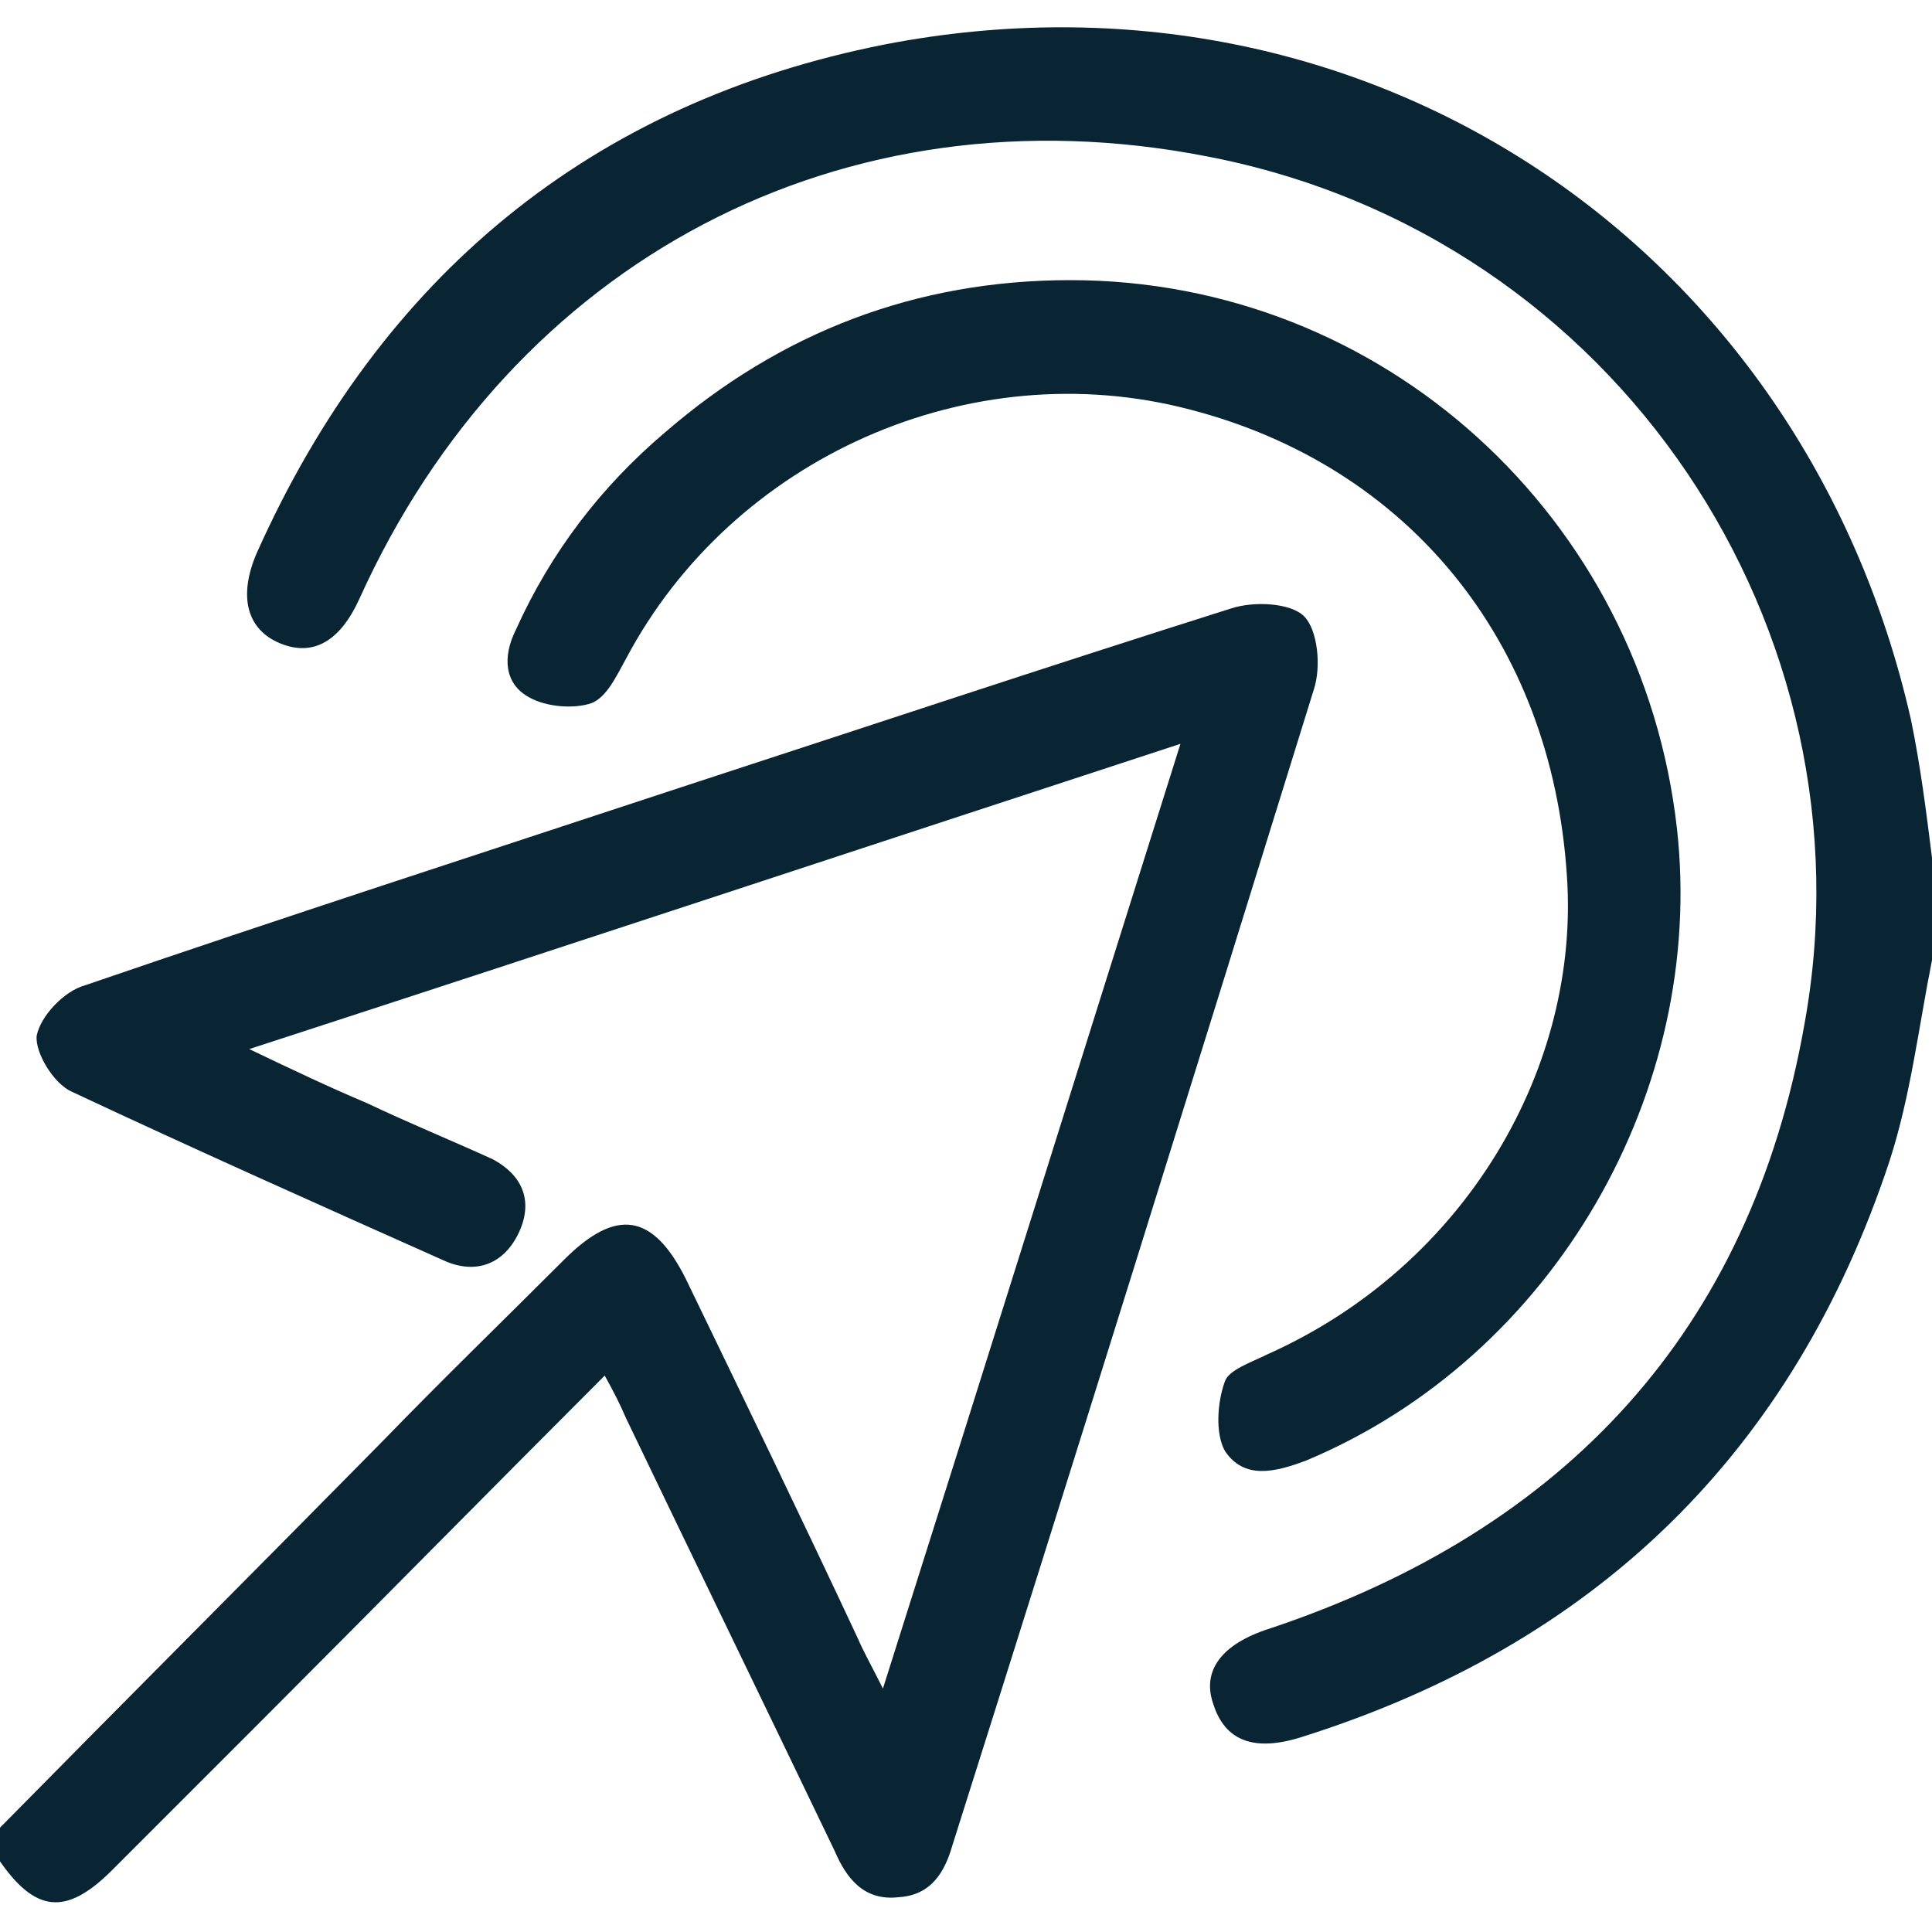
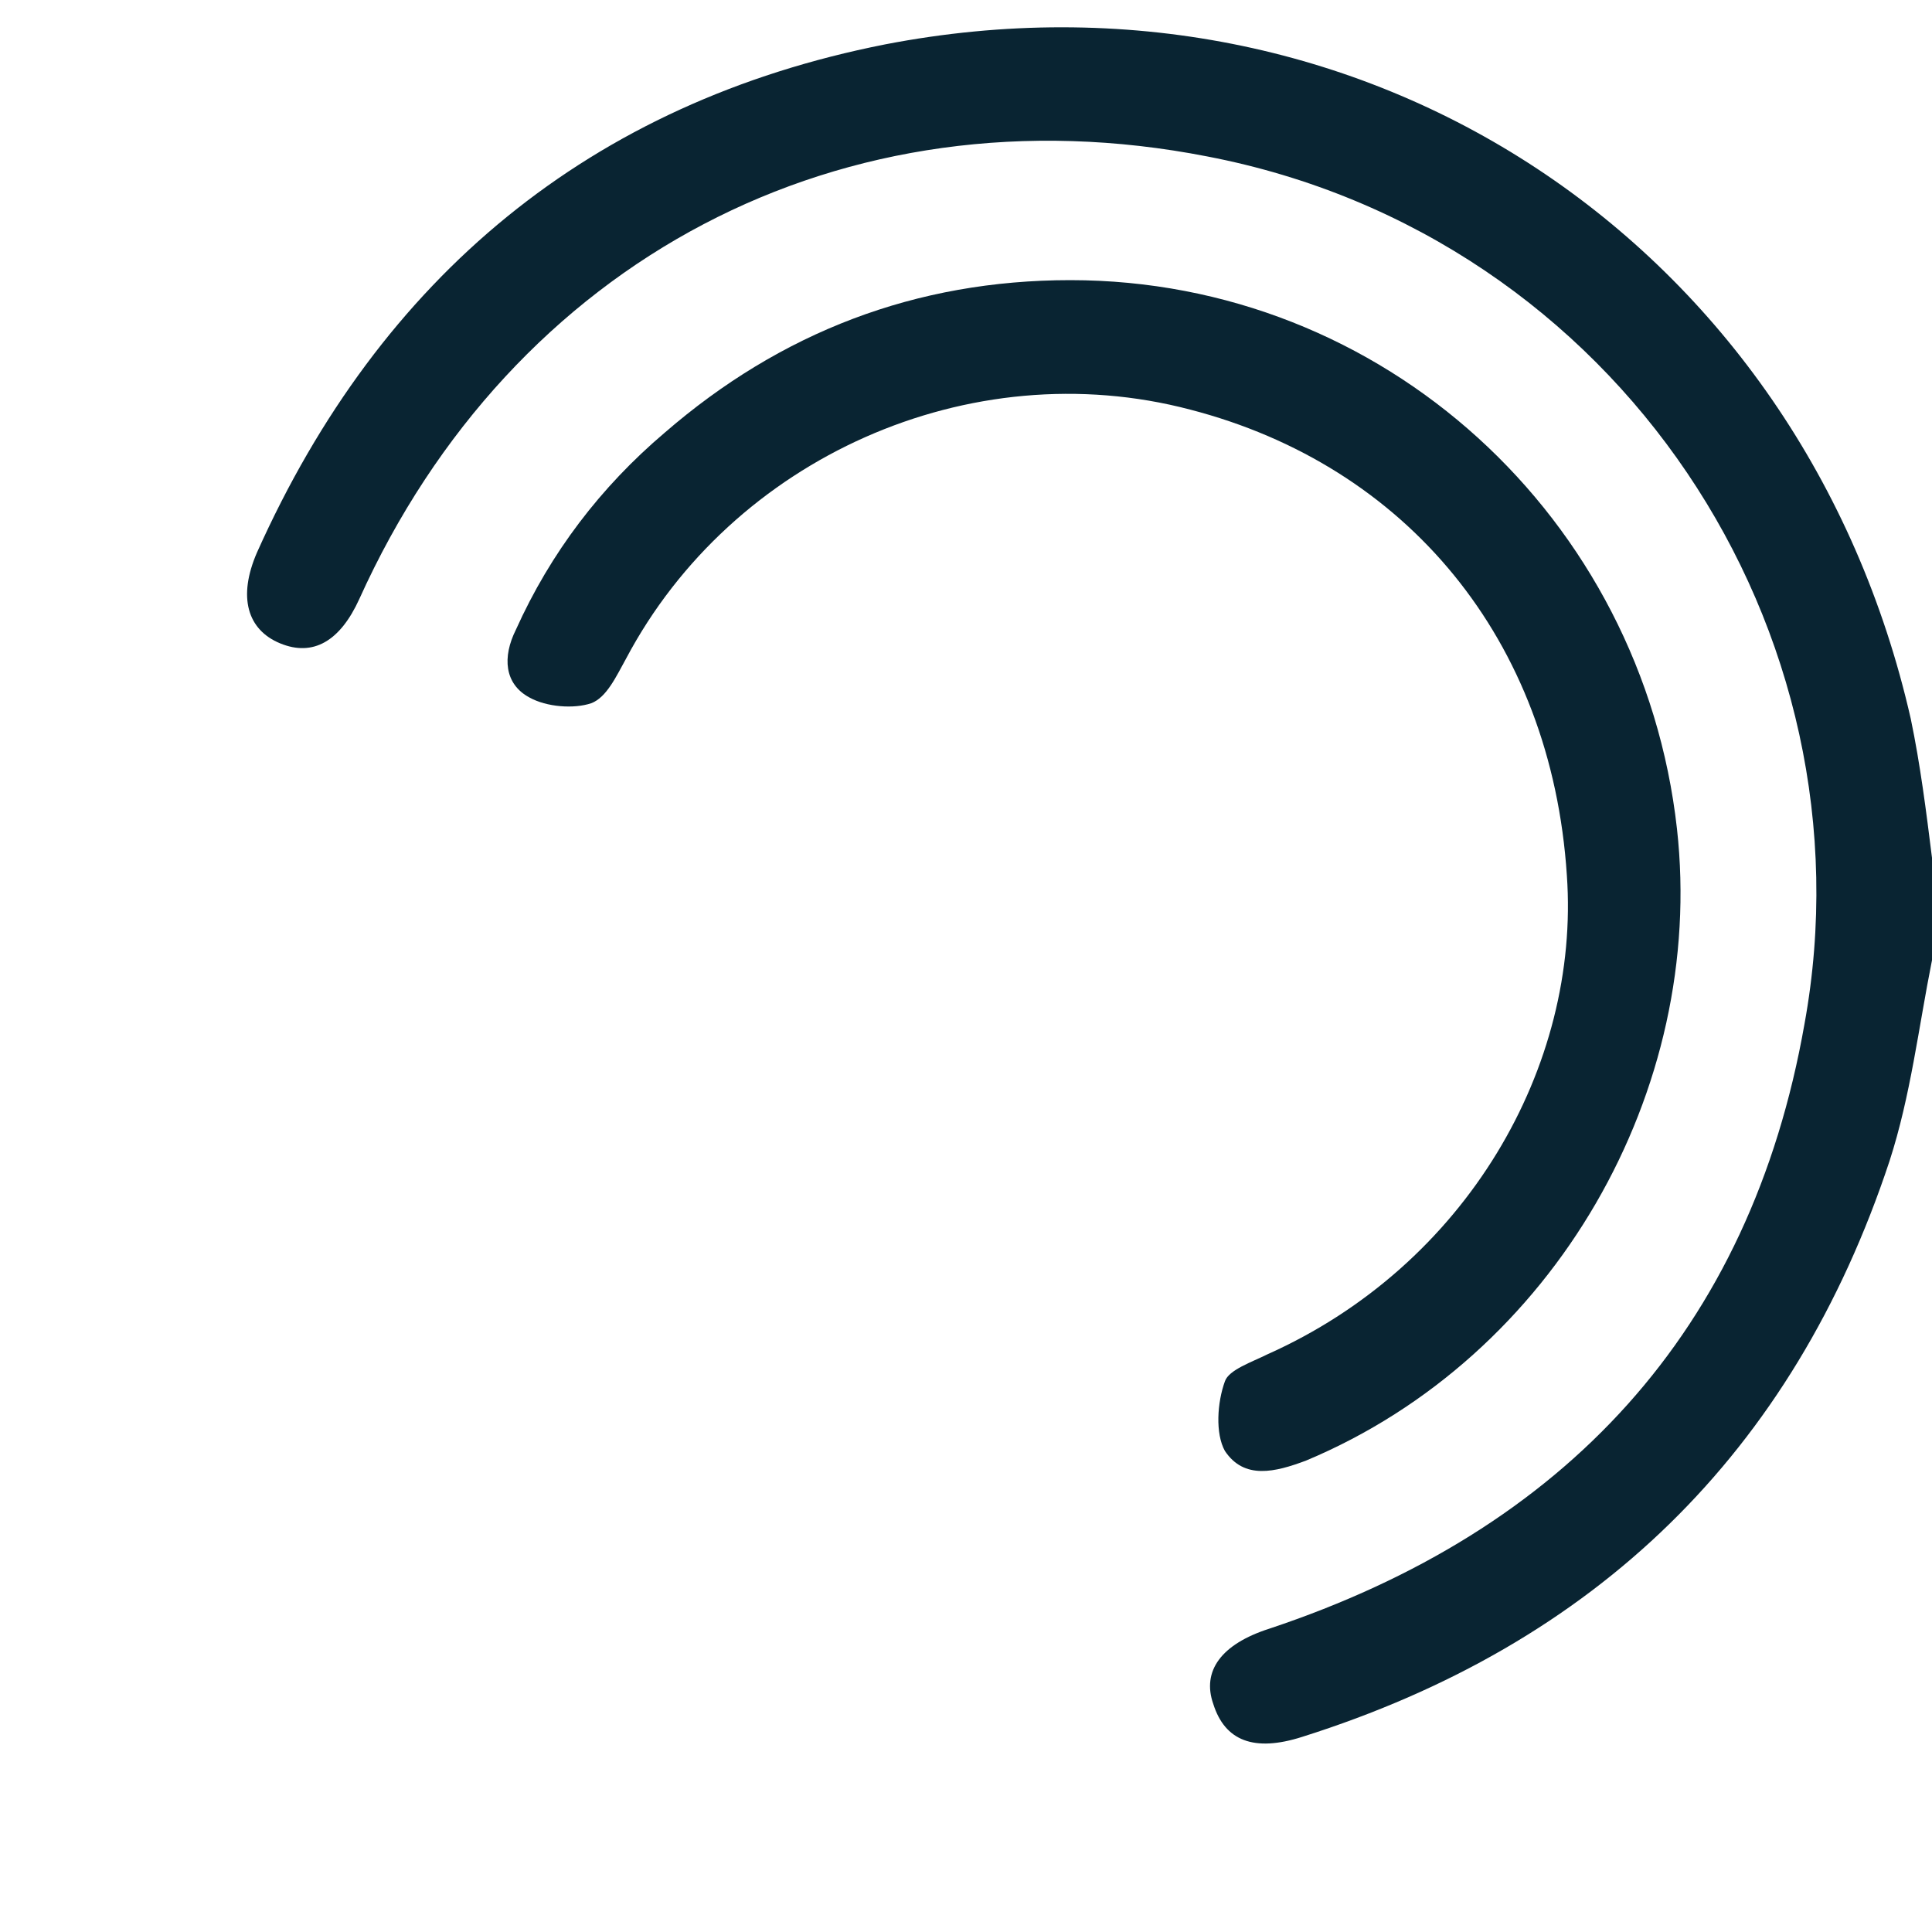
<svg xmlns="http://www.w3.org/2000/svg" version="1.1" id="Capa_1" x="0px" y="0px" viewBox="0 0 100 100" style="enable-background:new 0 0 100 100;" xml:space="preserve">
  <style type="text/css">
	.st0{fill:#092432;}
</style>
  <g id="BNTwQS.tif_1_">
    <g>
      <g>
-         <path class="st0" d="M0,94.6c6.6-6.7,13.2-13.3,19.8-20c3.1-3.2,6.3-6.3,9.4-9.4c2.7-2.7,4.6-2.4,6.3,1c3,6.2,6,12.4,8.9,18.6     c0.3,0.7,0.7,1.4,1.3,2.6C50.9,71,55.9,55,61.1,38.5C44.9,43.8,29.2,49,12.9,54.3c2.3,1.1,4.2,2,6.1,2.8c2.1,1,4.3,1.9,6.5,2.9     c1.5,0.8,2.1,2.1,1.4,3.7c-0.7,1.6-2.1,2.3-3.8,1.6c-6.5-2.9-13-5.8-19.4-8.8c-0.9-0.4-1.9-2-1.8-2.9c0.2-1,1.4-2.3,2.5-2.6     c10.2-3.5,20.4-6.8,30.7-10.2c9.5-3.1,19.1-6.3,28.6-9.3c1.2-0.4,3.1-0.3,3.8,0.4c0.7,0.7,0.9,2.6,0.5,3.8     c-6.2,20-12.4,39.9-18.7,59.8c-0.4,1.4-1.1,2.6-2.8,2.7c-1.8,0.2-2.7-1-3.3-2.4c-3.6-7.5-7.2-14.9-10.8-22.4     c-0.3-0.7-0.6-1.3-1.1-2.2c-6.2,6.2-12.2,12.3-18.3,18.4c-2.4,2.4-4.8,4.8-7.2,7.2c-2.4,2.4-4,2.2-5.9-0.6C0,95.8,0,95.2,0,94.6z     " />
        <path class="st0" d="M100,49.7c-0.7,3.5-1.1,7-2.2,10.4c-5,15.1-15.2,25-30.4,29.8c-2.5,0.8-4,0.2-4.6-1.7     c-0.6-1.7,0.4-3.1,2.9-3.9C81,79.2,90.6,68.9,93.4,53c3.7-20.3-9.6-40.8-30.9-44.9c-18.9-3.7-36,5.4-43.9,22.9     c-1,2.2-2.4,3-4.1,2.3c-1.7-0.7-2.2-2.4-1.2-4.7C19.7,14.3,30.6,5.3,45.8,2.3c24.8-4.8,47.5,10.3,53.1,34.9     c0.5,2.4,0.8,4.8,1.1,7.2C100,46.2,100,48,100,49.7z" />
        <path class="st0" d="M55.4,14.5c16.2,0,29.6,12.3,31.4,28.4c1.5,13.5-6.3,27.3-19.2,32.7c-1.6,0.6-3.2,1-4.2-0.5     c-0.5-0.9-0.4-2.5,0-3.6c0.2-0.6,1.4-1,2.2-1.4c10.3-4.6,16.2-14.9,15.5-24.8c-0.8-12.2-8.3-21.2-19.5-24.1     c-11.4-3-23.7,2.5-29.2,12.9c-0.5,0.9-1,2-1.8,2.3c-0.9,0.3-2.3,0.2-3.2-0.3c-1.3-0.7-1.4-2.1-0.7-3.5c1.8-4,4.4-7.4,7.7-10.2     C40.4,17.2,47.4,14.5,55.4,14.5z" />
      </g>
    </g>
  </g>
</svg>